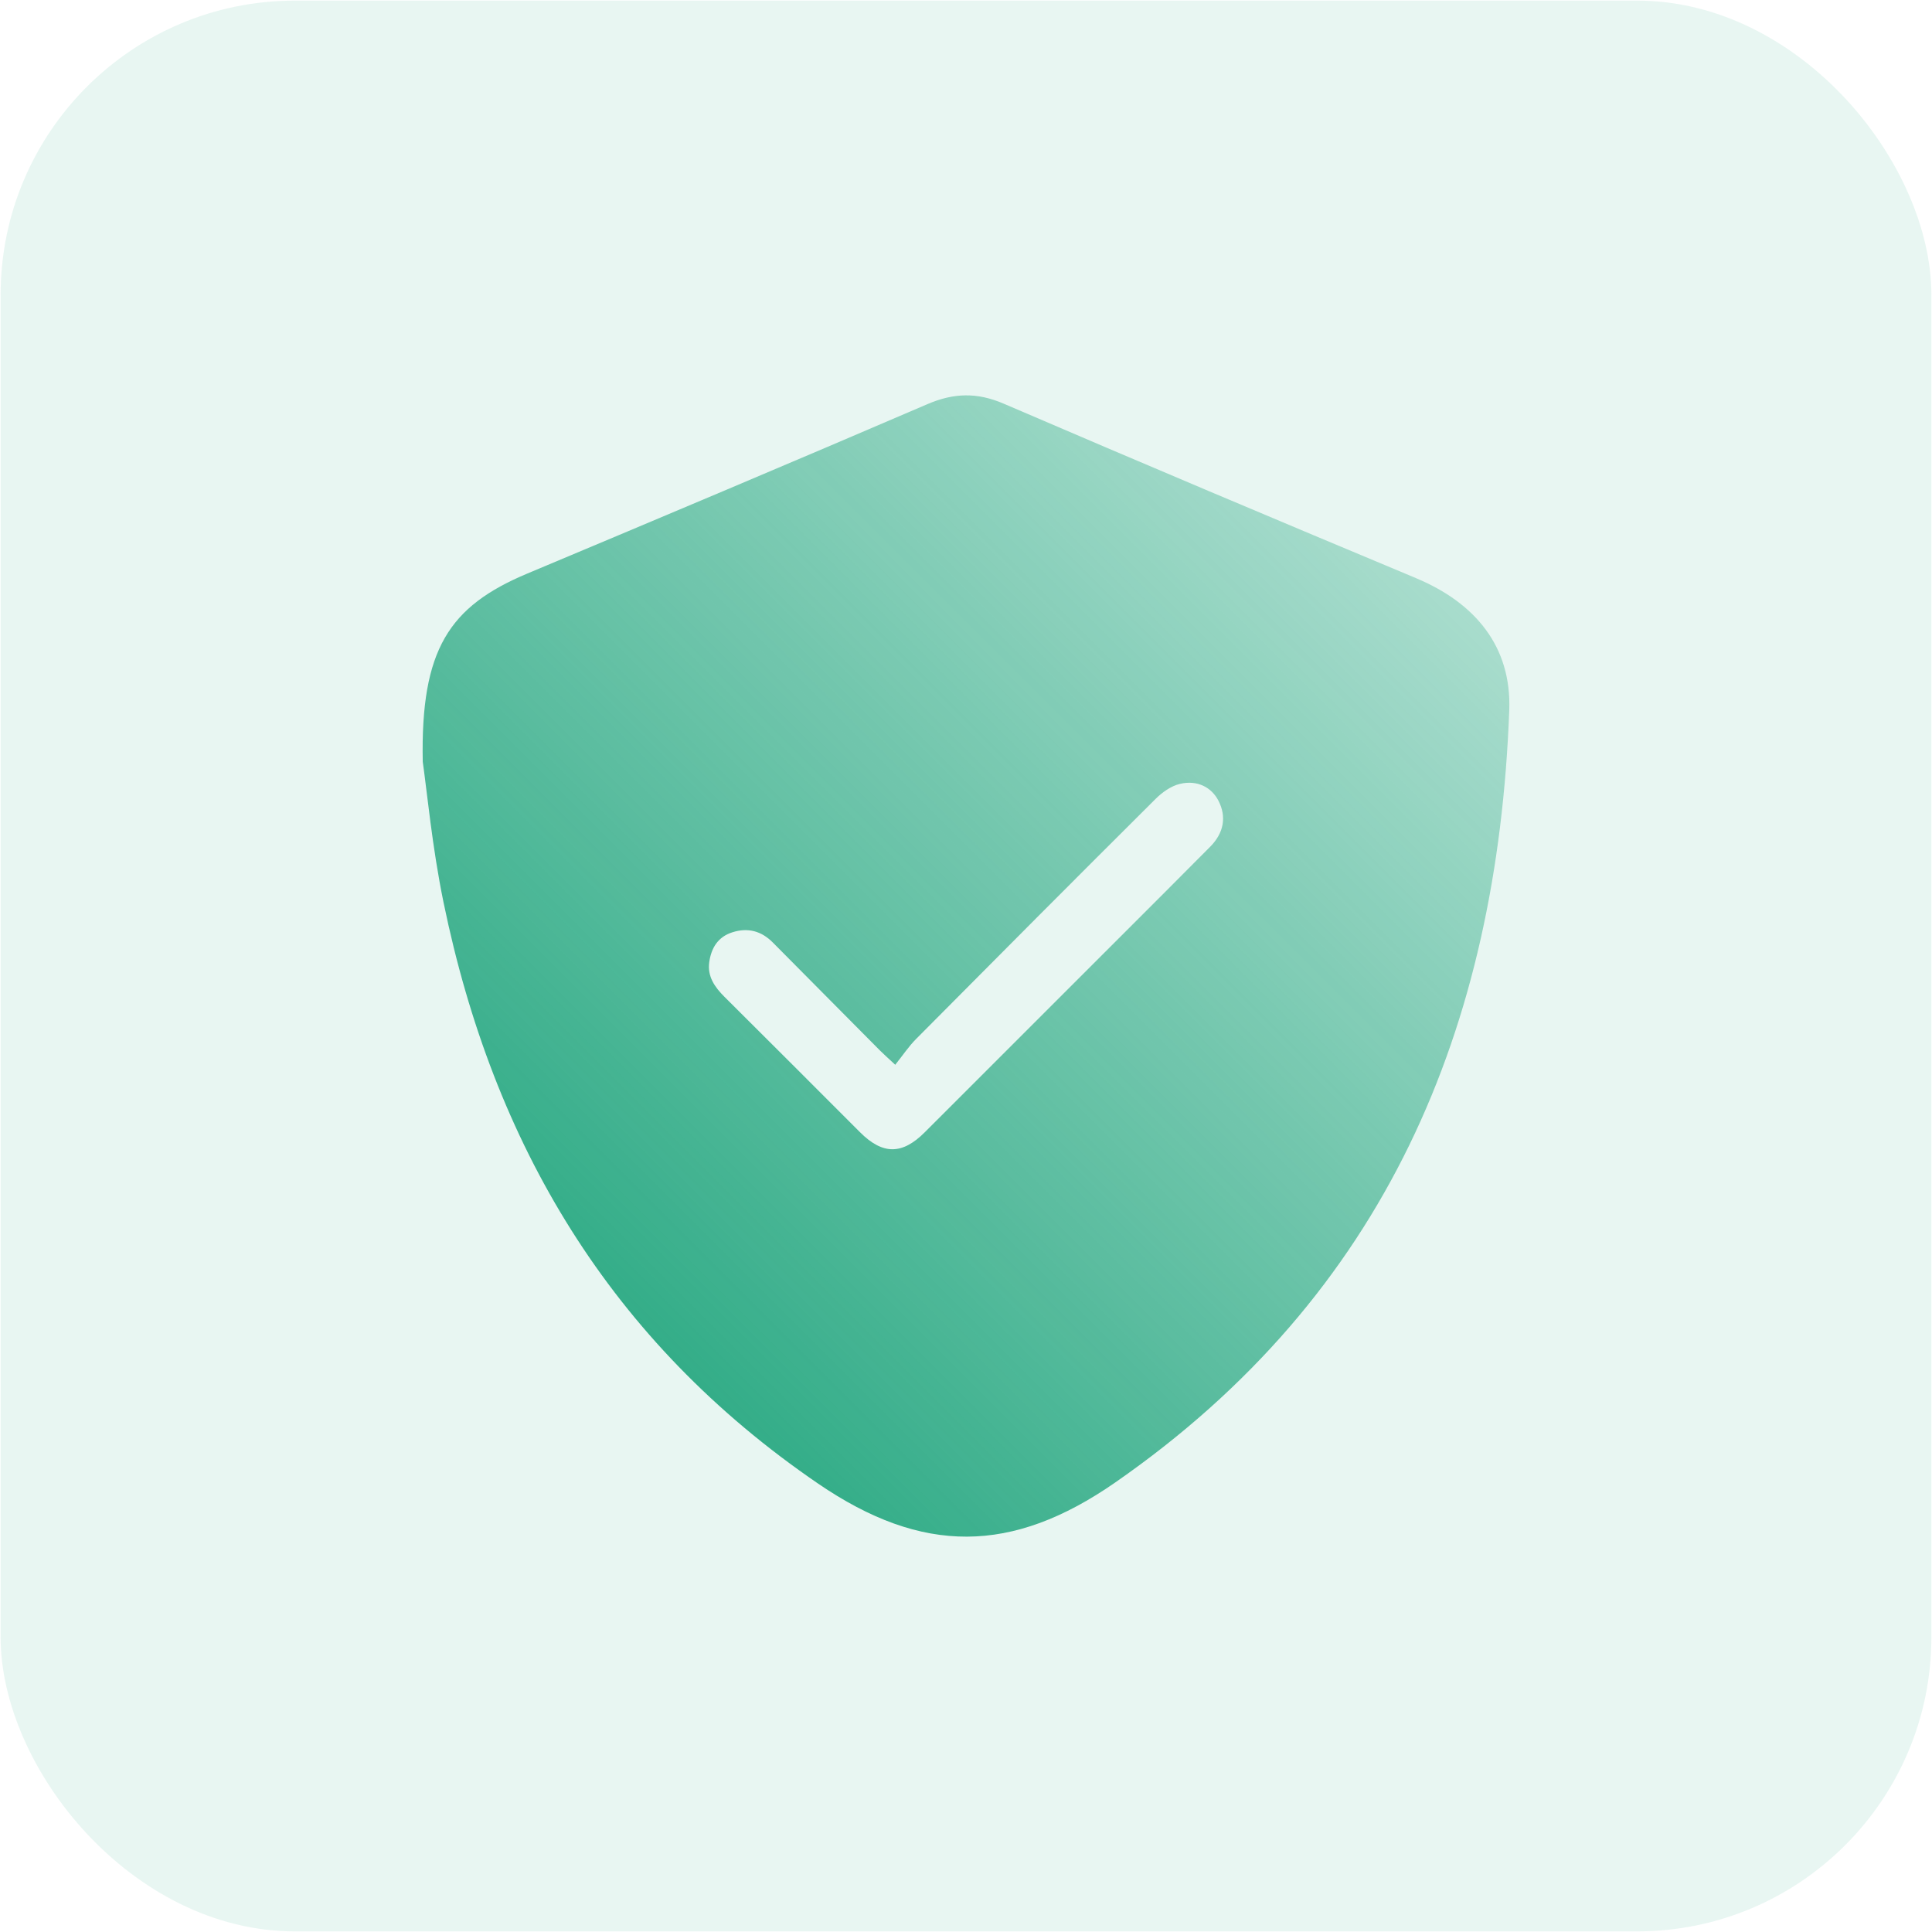
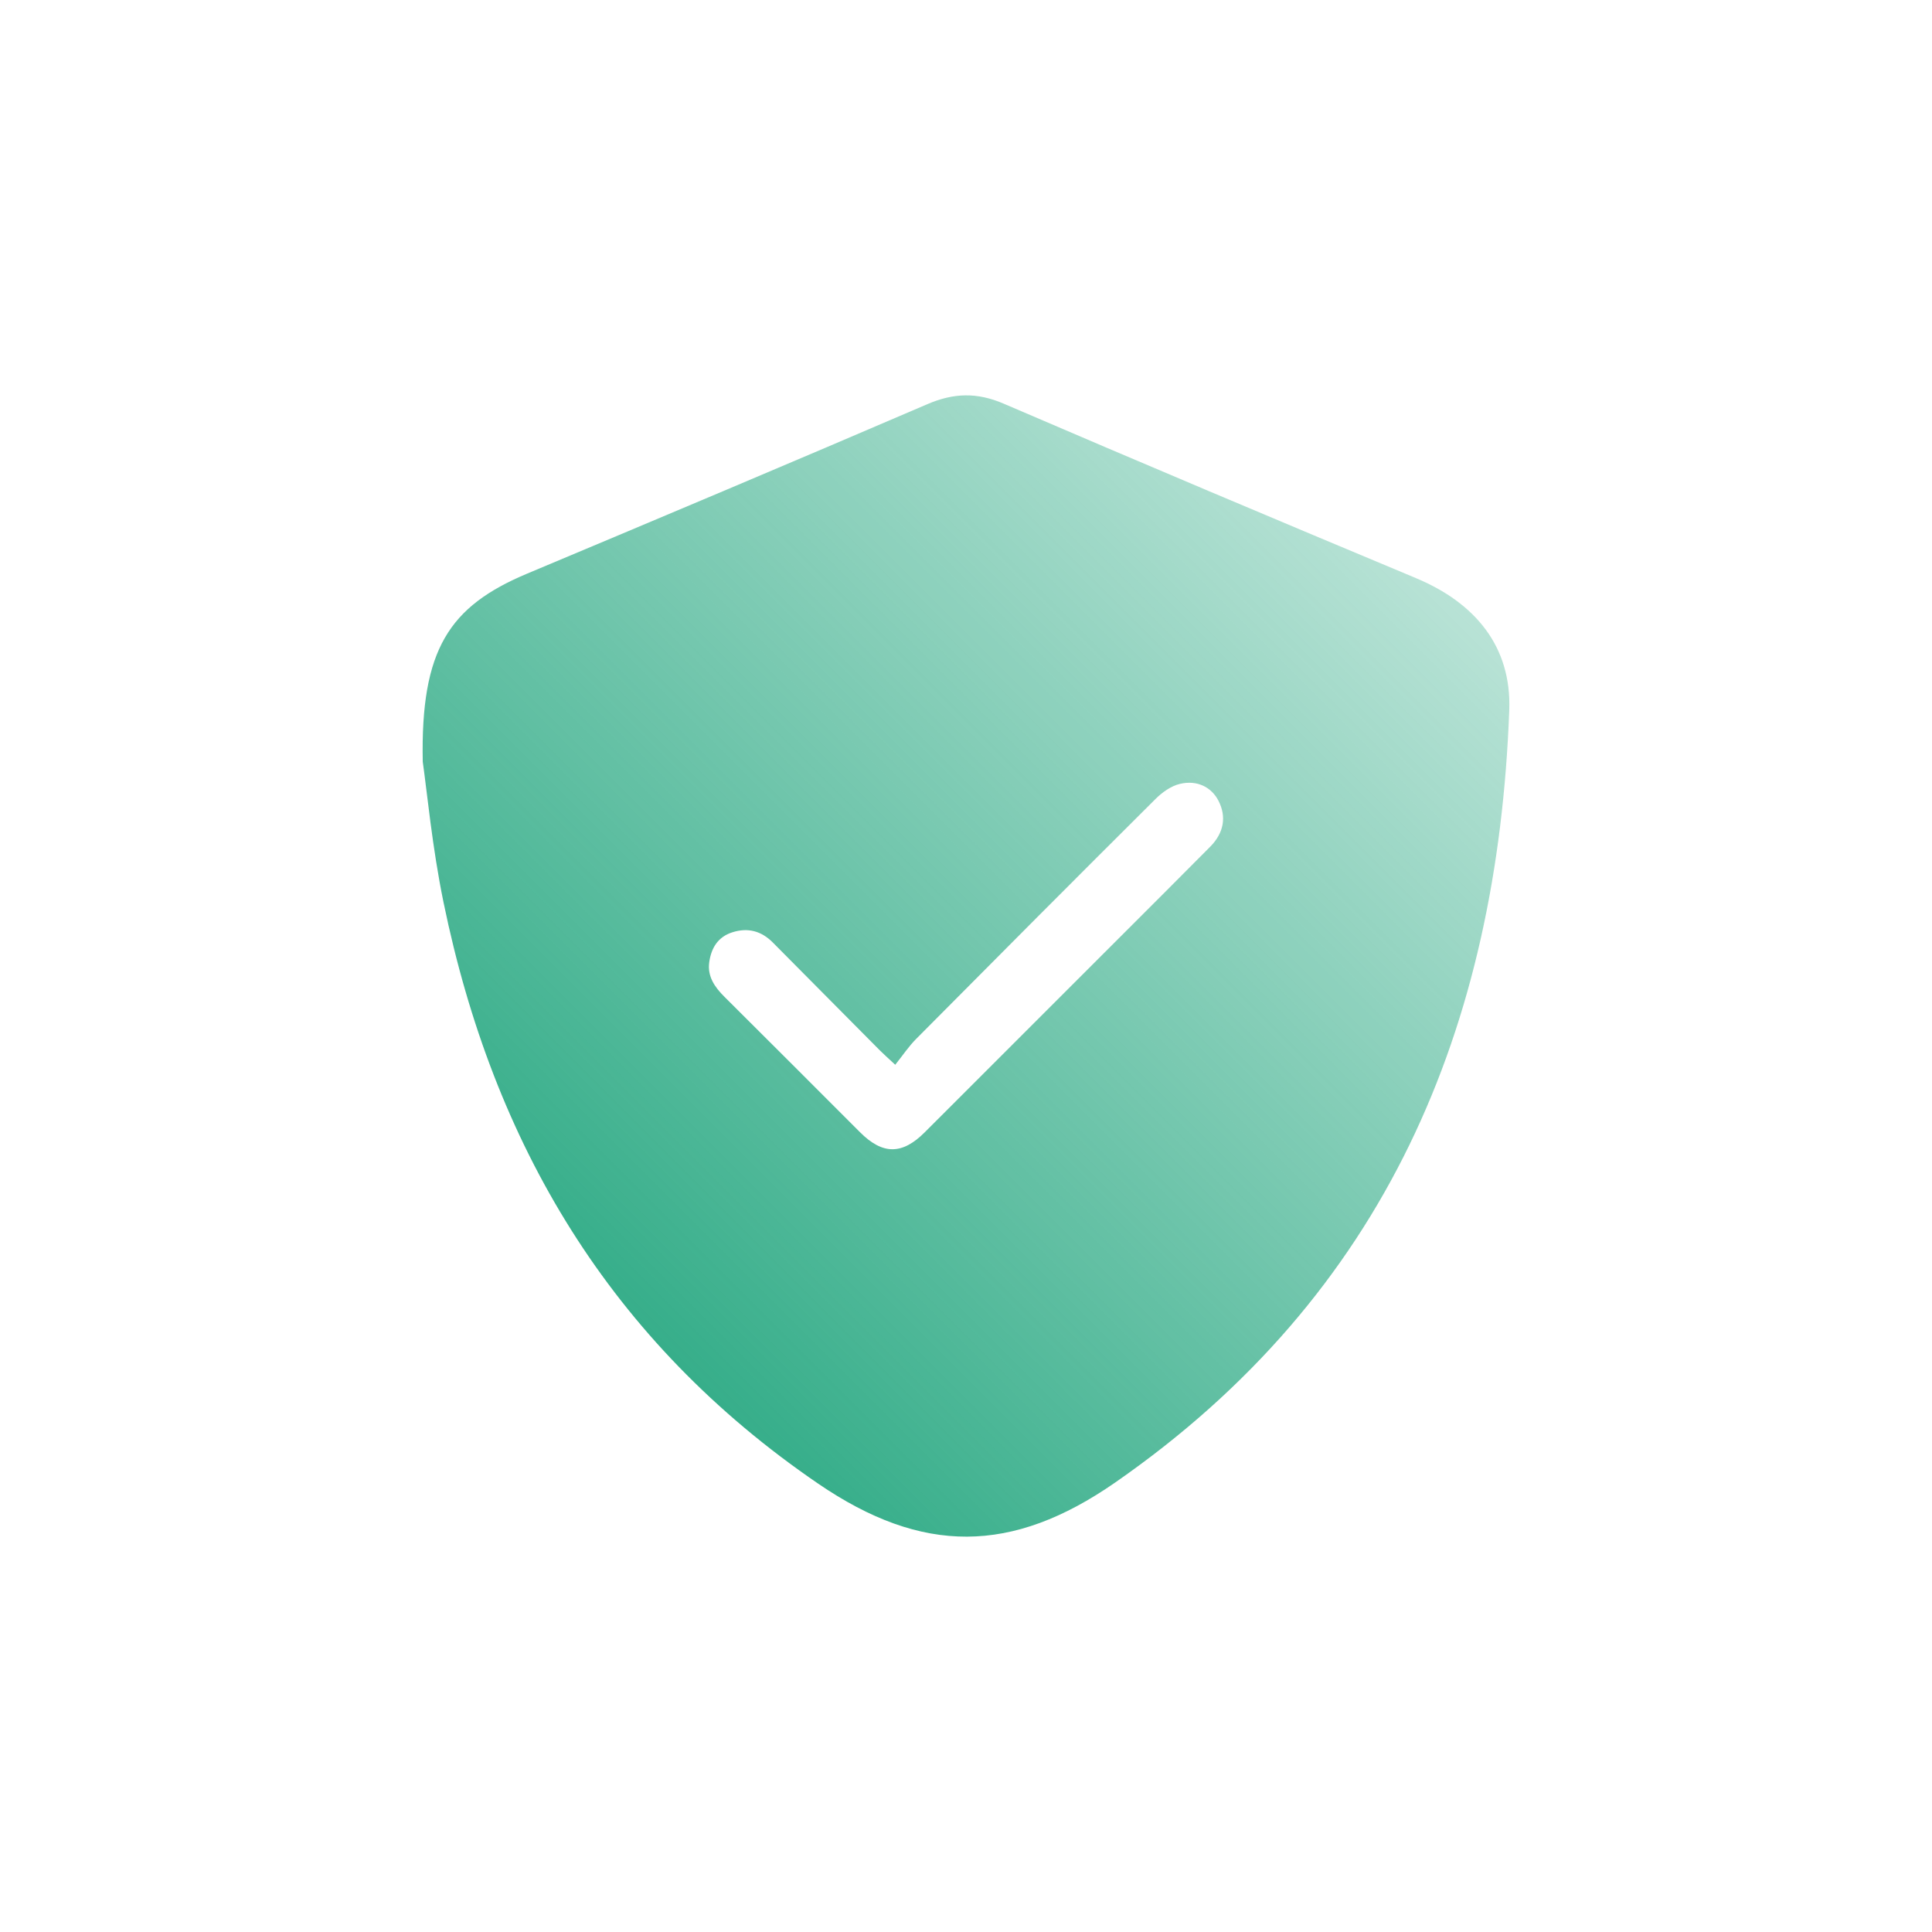
<svg xmlns="http://www.w3.org/2000/svg" id="Calque_1" data-name="Calque 1" viewBox="0 0 640 640">
  <defs>
    <style>
      .cls-1 {
        fill: url(#Dégradé_sans_nom_13);
      }

      .cls-1, .cls-2 {
        stroke-width: 0px;
      }

      .cls-2 {
        fill: #1ba37a;
        opacity: .1;
      }
    </style>
    <linearGradient id="Dégradé_sans_nom_13" data-name="Dégradé sans nom 13" x1="138.46" y1="473.83" x2="453.02" y2="159.27" gradientUnits="userSpaceOnUse">
      <stop offset="0" stop-color="#1ba37a" />
      <stop offset="1" stop-color="#1ba37a" stop-opacity=".3" />
    </linearGradient>
  </defs>
-   <rect class="cls-2" x=".2" y=".2" width="639.6" height="639.6" rx="97.5" ry="97.5" />
  <path class="cls-1" d="m469.09,191.52c-45.62-19.06-91.19-38.27-136.61-57.8-8.81-3.79-16.52-3.59-25.24.15-44.09,18.95-88.32,37.57-132.57,56.13-25.91,10.87-35.36,25.12-34.63,62.33,1.4,9.72,3.13,28.38,6.89,46.62,16.48,80.07,55.15,145.4,124.06,192.5,34.52,23.6,64.23,23.41,98.46-.37,89.69-62.29,126.6-150.57,130.51-255.82.78-21.05-11.24-35.53-30.87-43.73Zm-68.17,88.94c-9.85,9.95-19.77,19.82-29.66,29.72-21.64,21.63-43.29,43.26-64.92,64.9-7.48,7.49-13.94,7.5-21.43,0-14.96-14.97-29.91-29.94-44.91-44.86-3.25-3.24-5.75-6.77-5.04-11.59.68-4.63,2.88-8.29,7.66-9.8,5.16-1.63,9.6-.43,13.39,3.39,11.8,11.91,23.61,23.81,35.42,35.7,1.23,1.24,2.56,2.4,5.13,4.8,2.44-3.05,4.44-6.06,6.93-8.57,26.37-26.57,52.79-53.1,79.32-79.51,2.2-2.19,5.13-4.28,8.06-4.97,5.77-1.37,10.5,1.14,12.79,5.64,2.67,5.24,1.79,10.57-2.75,15.16Z" />
</svg>